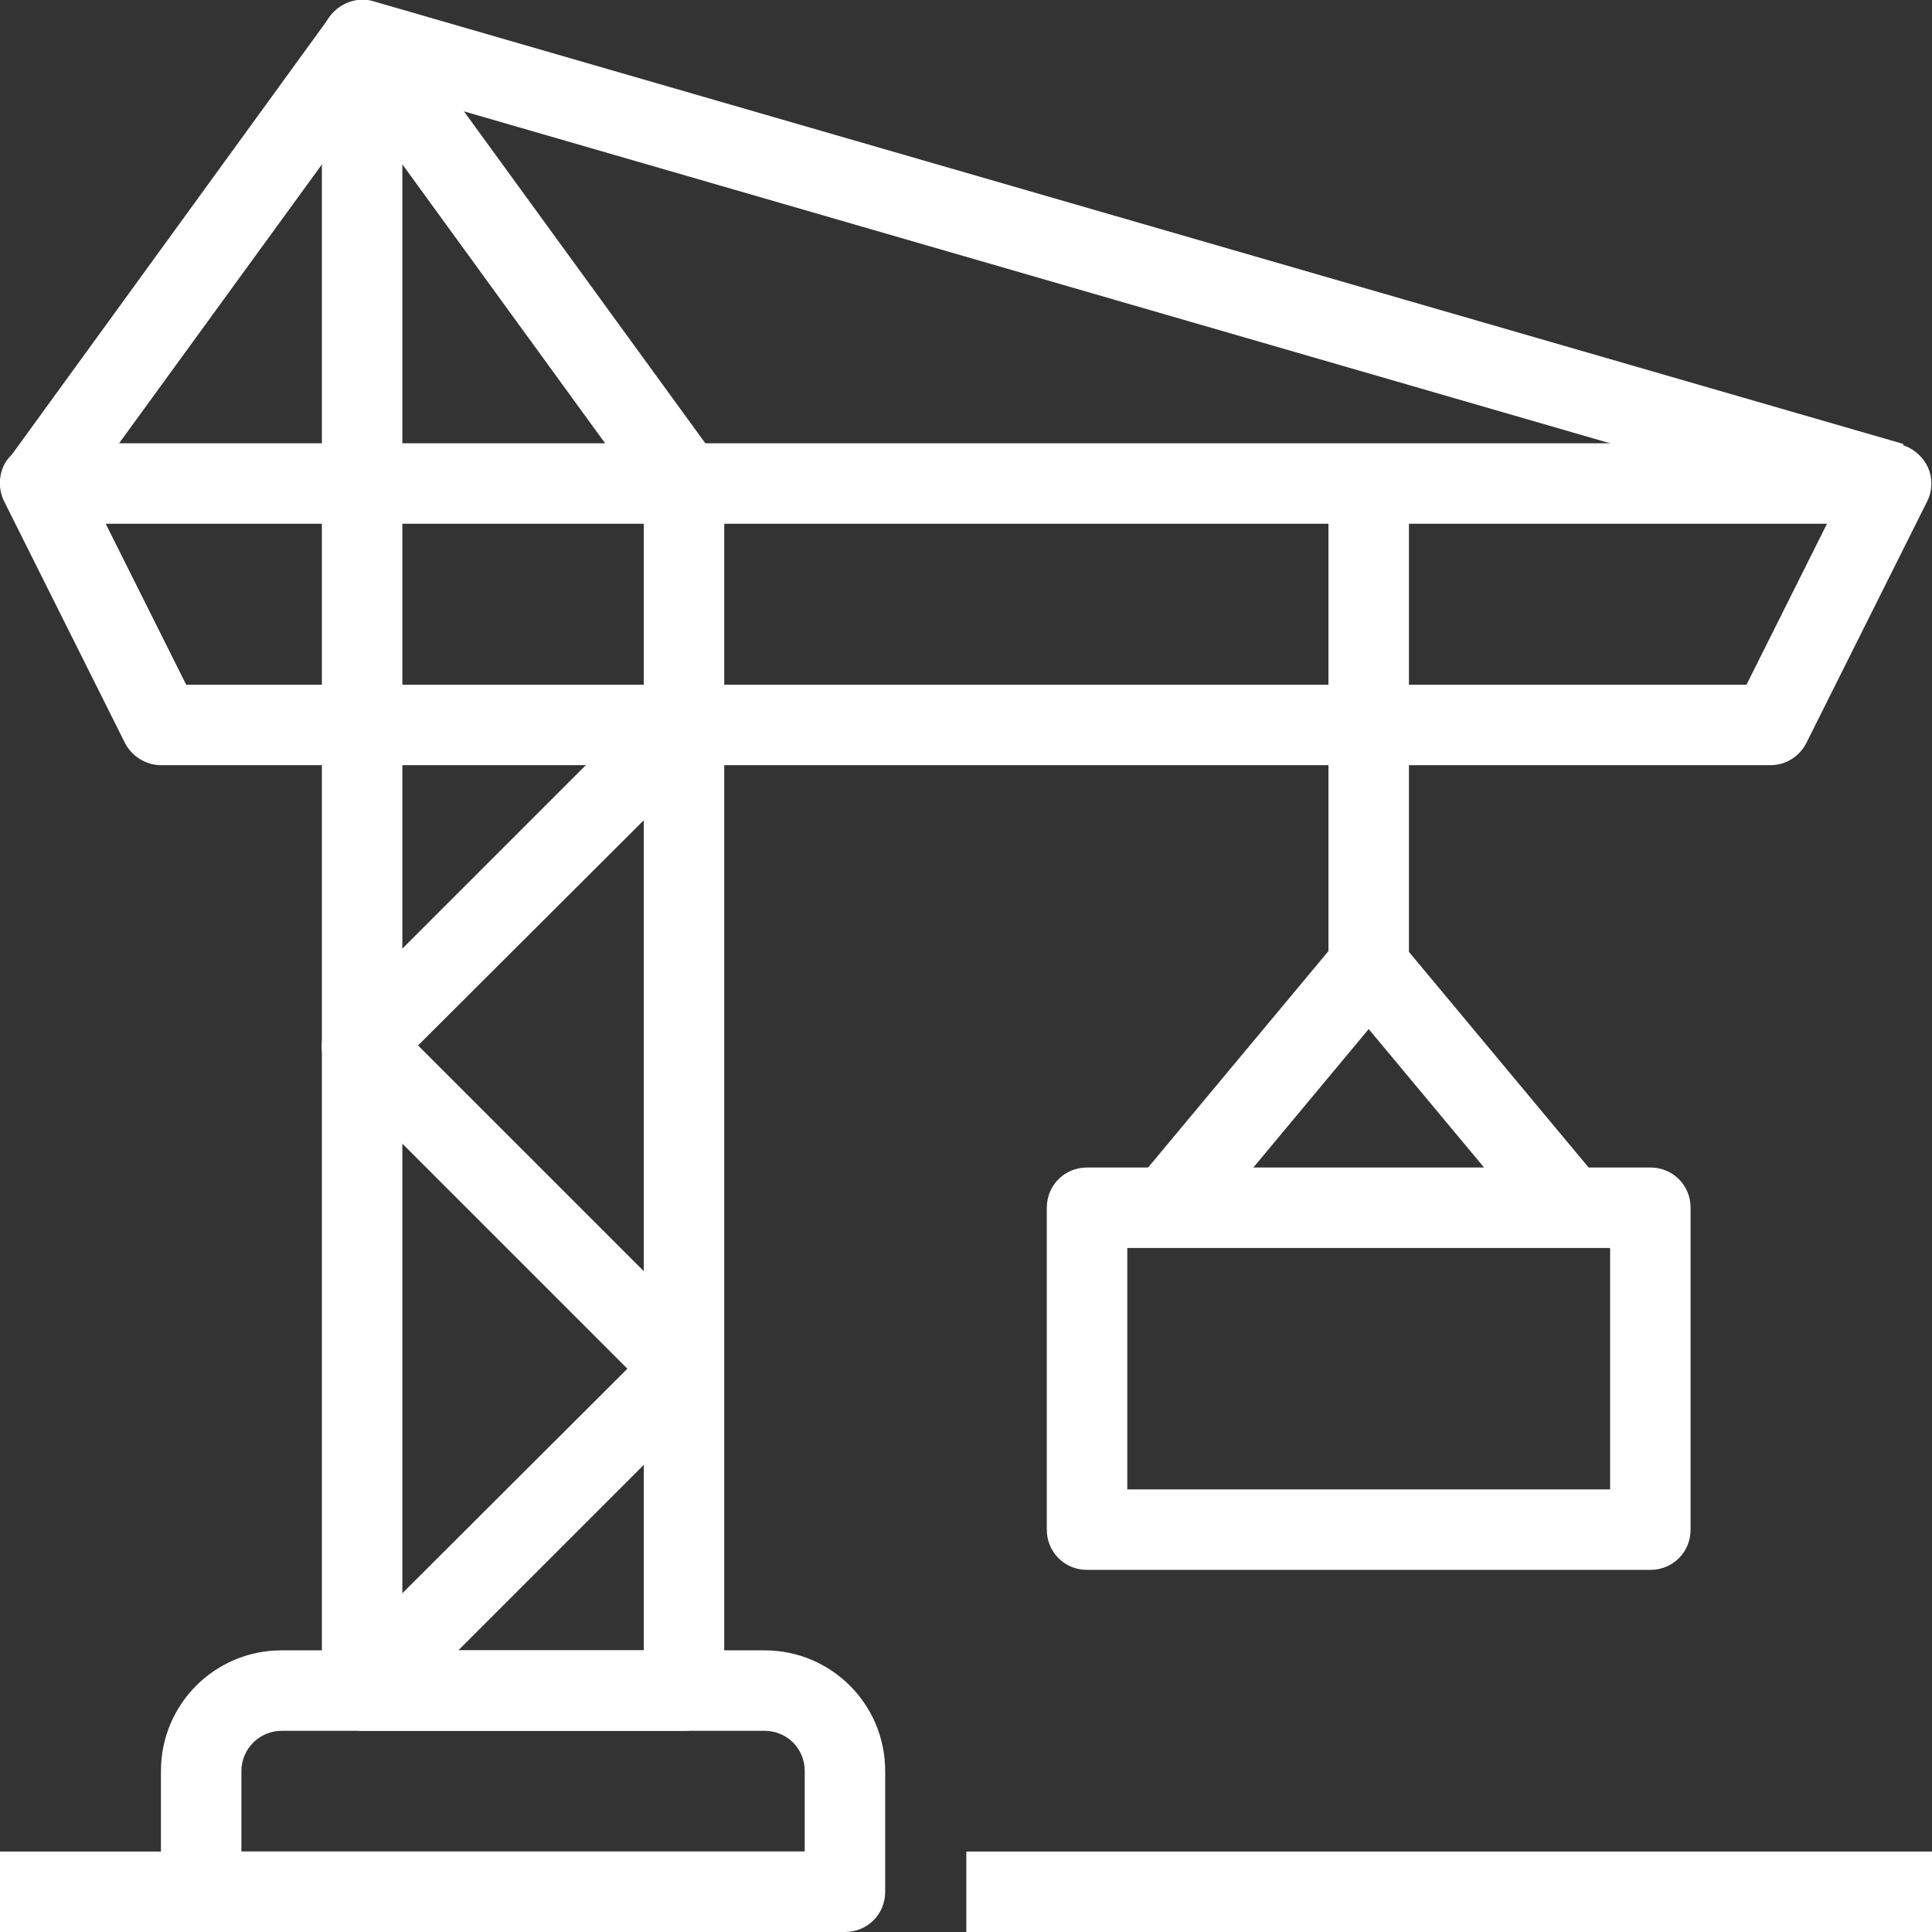
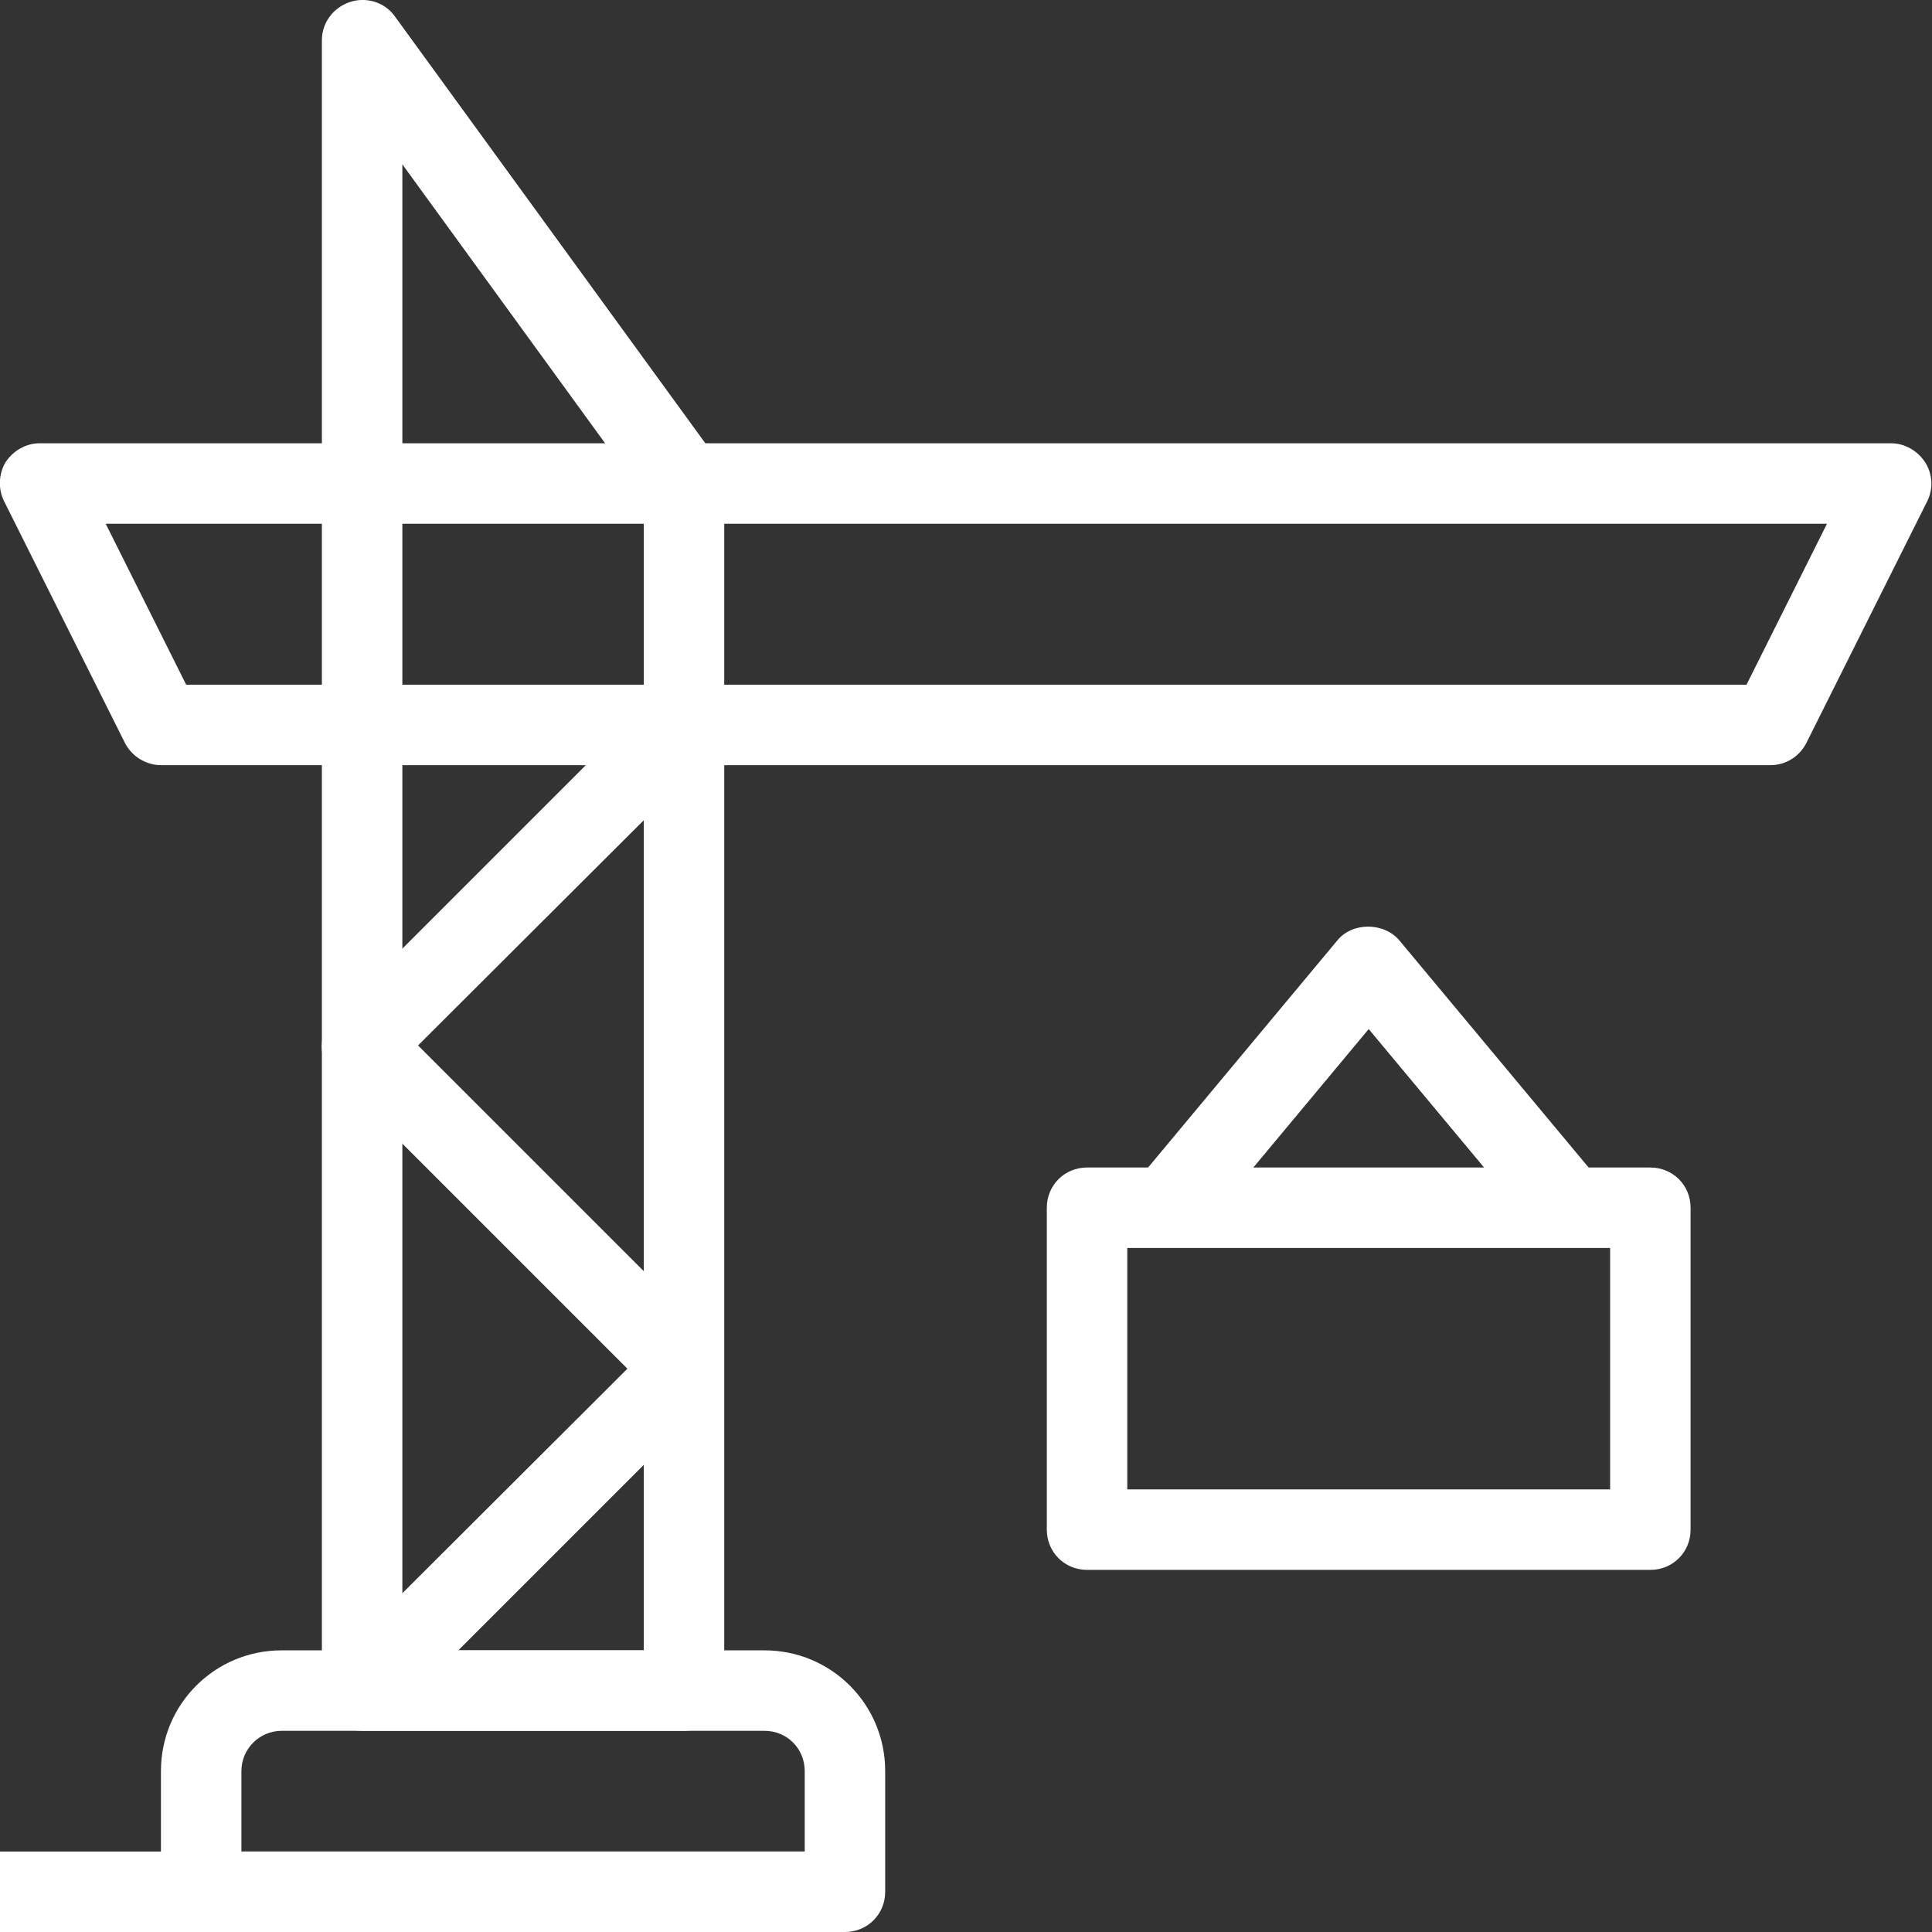
<svg xmlns="http://www.w3.org/2000/svg" id="Ebene_2" data-name="Ebene 2" viewBox="0 0 28.33 28.33">
  <rect x="0" y="0" width="28.33" height="28.33" fill="#333333" stroke="none" />
  <defs>
    <clipPath id="clippath">
      <rect width="28.33" height="28.33" style="fill: none;" />
    </clipPath>
    <clipPath id="clippath-1">
      <rect width="28.33" height="28.33" style="fill: none;" />
    </clipPath>
  </defs>
  <g id="Ebene_1-2" data-name="Ebene 1">
    <g>
      <g style="clip-path: url(#clippath); fill: none;">
        <path d="m5.9,24.2h3.54V7.28l-3.54-4.87v21.8Zm4.13,1.18h-4.72c-.33,0-.59-.26-.59-.59V.59c0-.26.17-.48.41-.56.24-.08.51,0,.66.21l4.72,6.49c.07.1.11.22.11.35v17.71c0,.33-.26.59-.59.59" style="fill: #fff;" />
        <path d="m3.54,27.15h8.26v-1.18c0-.33-.26-.59-.59-.59h-7.08c-.32,0-.59.26-.59.59v1.18Zm8.85,1.18H2.95c-.33,0-.59-.26-.59-.59v-1.77c0-.98.79-1.77,1.77-1.77h7.08c.98,0,1.77.79,1.77,1.77v1.77c0,.33-.26.59-.59.59" style="fill: #fff;" />
        <path d="m16.53,21.84h7.08v-3.54h-7.08v3.54Zm7.67,1.18h-8.26c-.33,0-.59-.26-.59-.59v-4.72c0-.33.26-.59.59-.59h8.26c.33,0,.59.26.59.59v4.72c0,.33-.26.59-.59.59" style="fill: #fff;" />
        <path d="m2.73,10.04h22.88l1.18-2.36H1.55l1.18,2.36Zm23.25,1.18H2.36c-.22,0-.43-.13-.53-.33L.06,7.35c-.09-.18-.08-.4.02-.57.11-.17.3-.28.5-.28h27.15c.2,0,.39.11.5.28.11.17.12.39.03.57l-1.77,3.54c-.1.2-.3.33-.53.33" style="fill: #fff;" />
-         <path d="m27.58,7.65L5.55,1.27,1.07,7.43l-.95-.69L4.84.24c.15-.2.4-.29.64-.22l22.43,6.49-.33,1.13Z" style="fill: #fff;" />
        <path d="m22.57,18.09l-2.5-3-2.5,3-.91-.76,2.95-3.54c.22-.27.68-.27.91,0l2.95,3.54-.91.76Z" style="fill: #fff;" />
      </g>
-       <rect x="14.17" y="27.15" width="14.17" height="1.18" style="fill: #fff;" />
      <rect y="27.15" width="12.4" height="1.18" style="fill: #fff;" />
      <g style="clip-path: url(#clippath-1); fill: none;">
        <path d="m5.73,25.21l-.84-.84,4.31-4.3-4.31-4.31c-.23-.23-.23-.6,0-.84l4.72-4.72.83.83-4.31,4.3,4.31,4.31c.23.23.23.6,0,.84l-4.72,4.72Z" style="fill: #fff;" />
      </g>
-       <rect x="19.48" y="7.08" width="1.18" height="7.08" style="fill: #fff;" />
    </g>
  </g>
</svg>